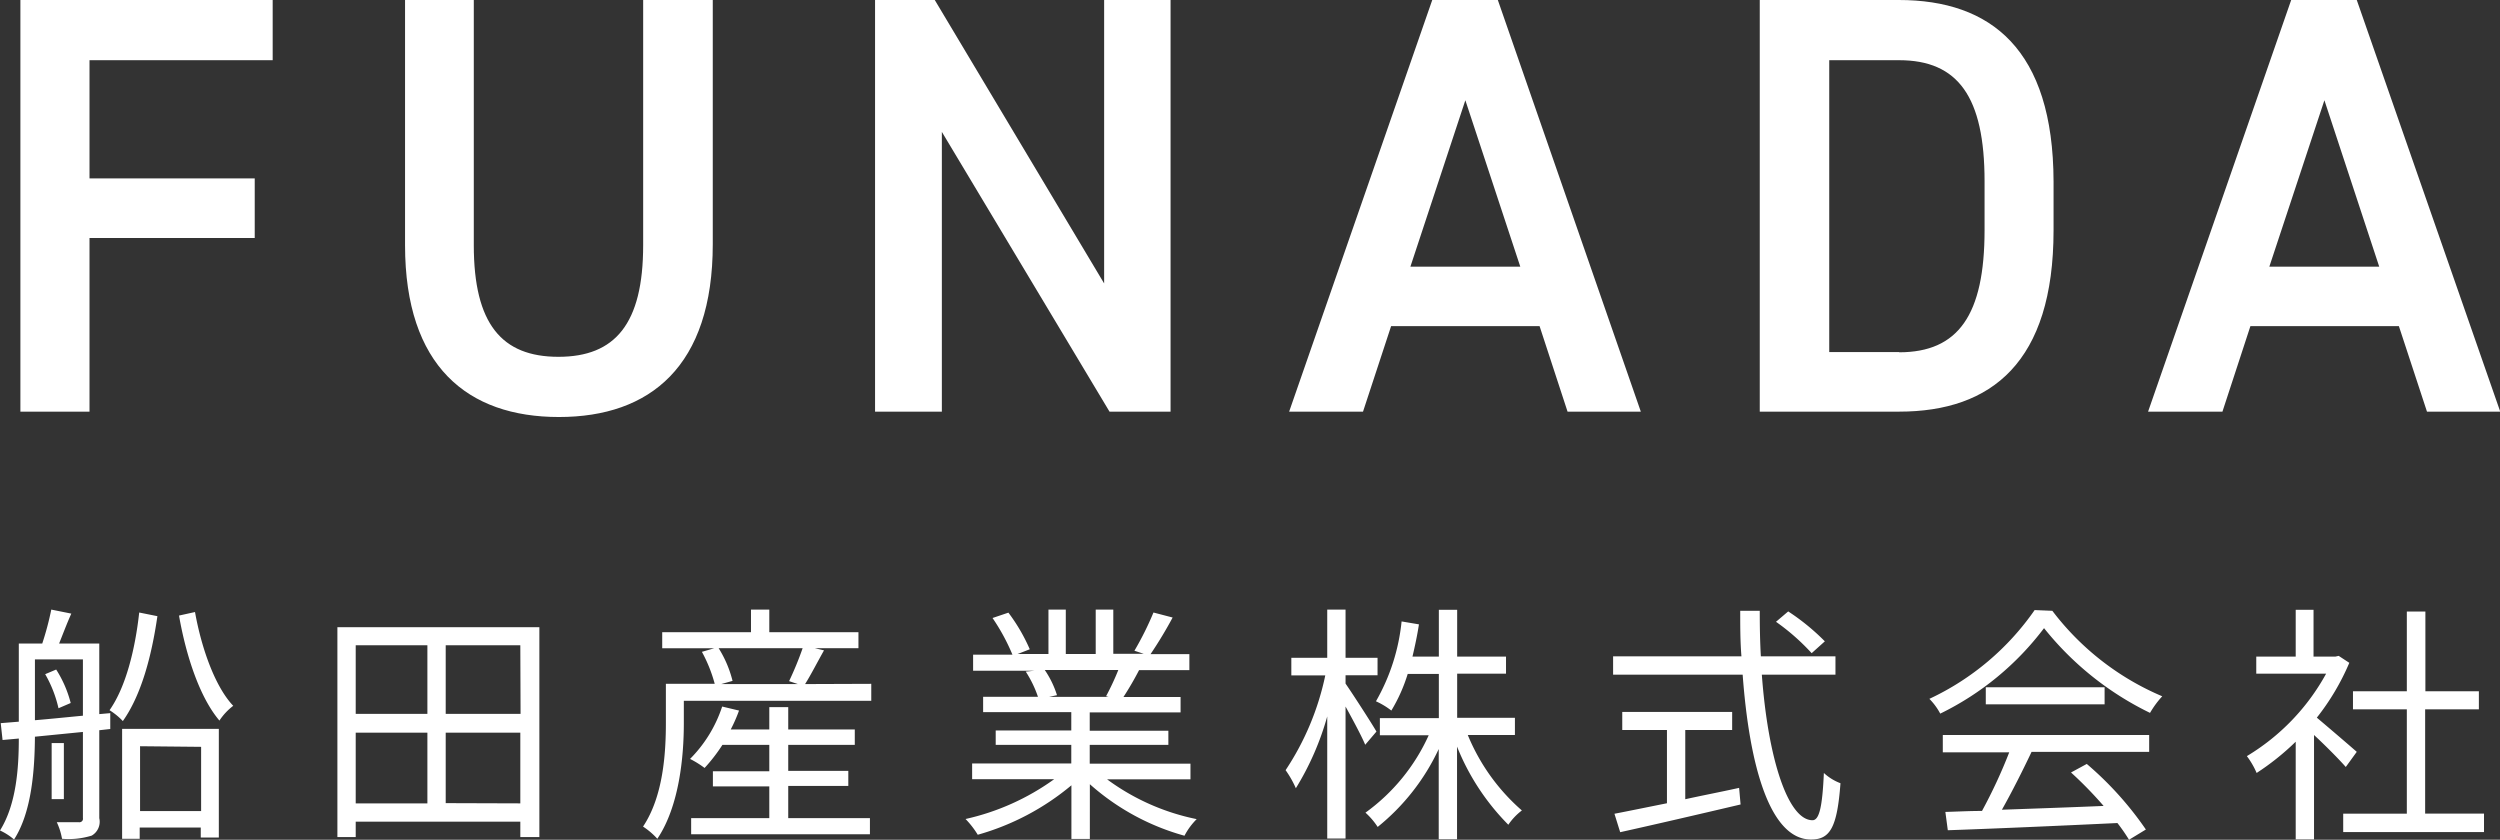
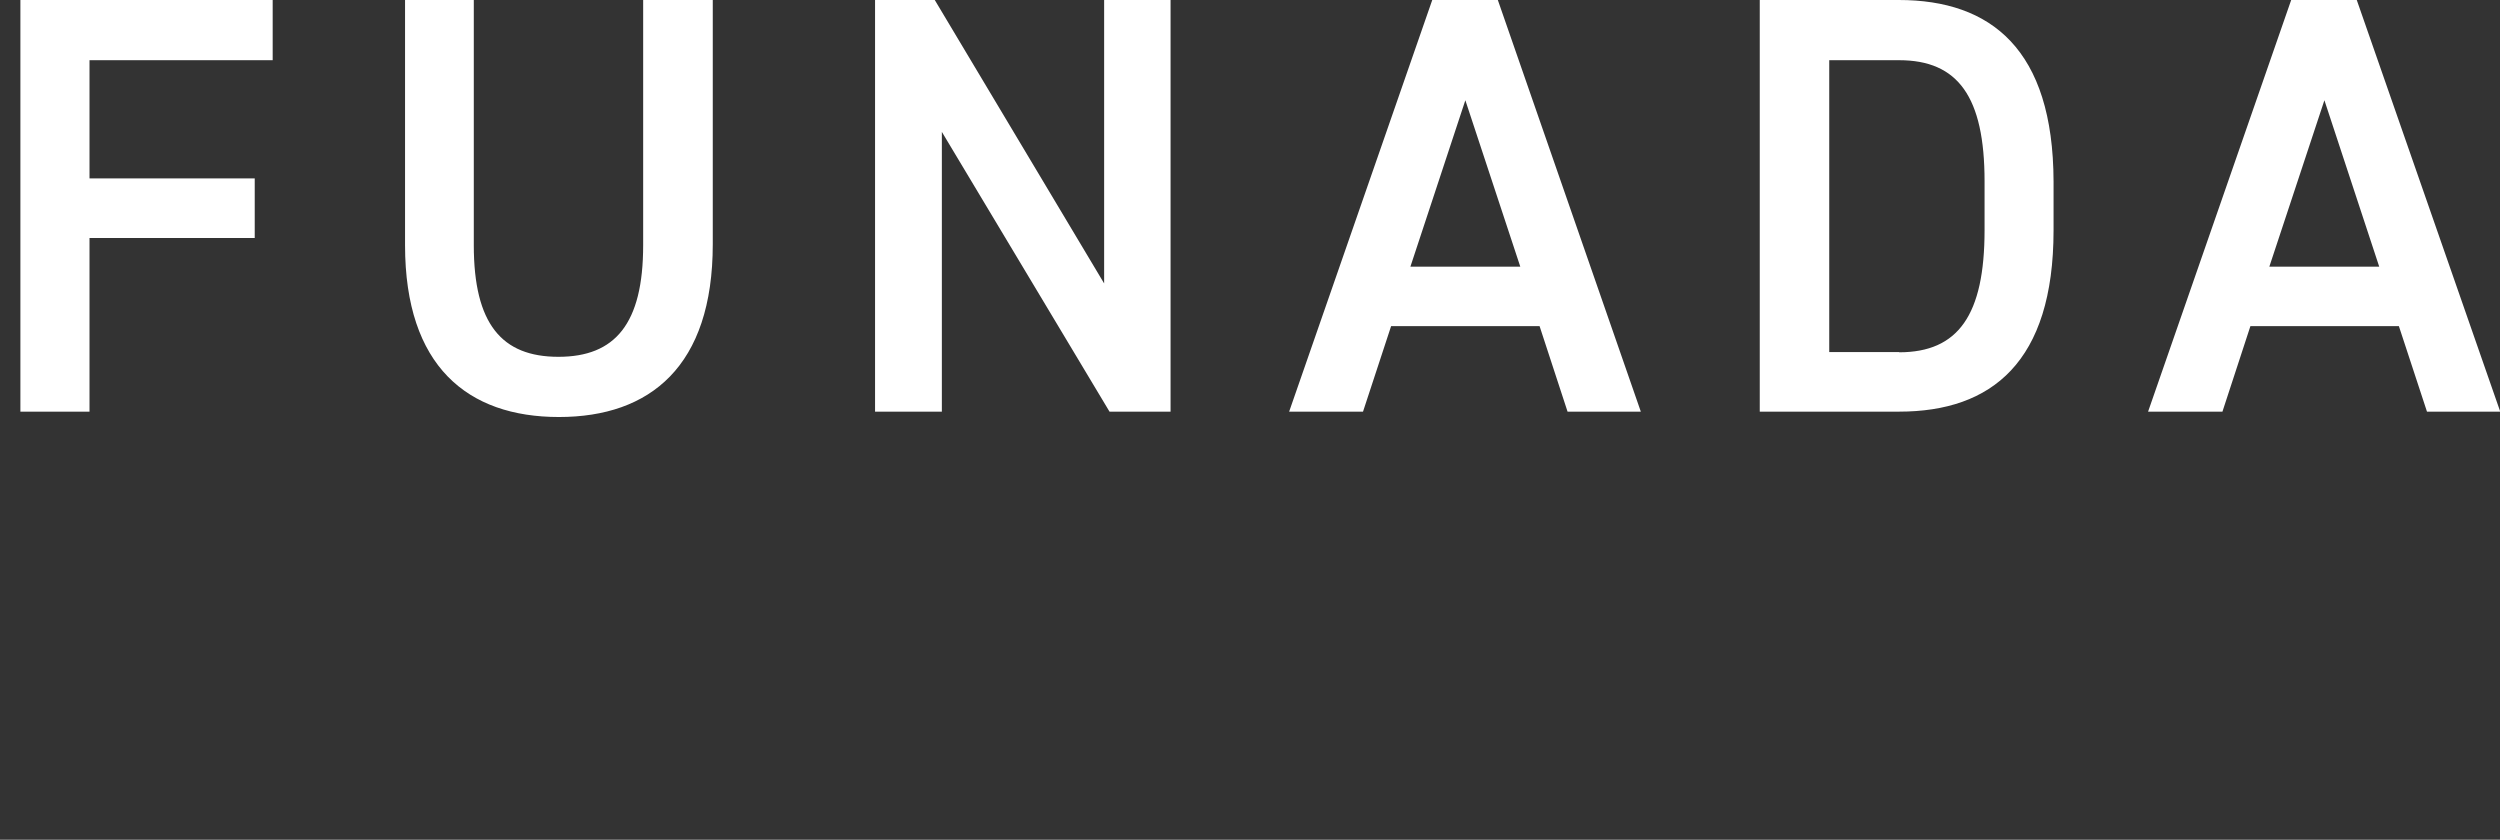
<svg xmlns="http://www.w3.org/2000/svg" viewBox="0 0 204.73 68.77">
  <rect x="0" y="0" width="204.73" height="68.77" fill="#333333" stroke="none" />
  <defs>
    <style>.cls-1{fill:#fff;fill-rule:evenodd;}</style>
  </defs>
  <g id="レイヤー_2" data-name="レイヤー 2">
    <g id="レイヤー_1-2" data-name="レイヤー 1">
      <g id="set">
-         <path id="船田産業株式会社" class="cls-1" d="M3.7,55.21A9.94,9.94,0,0,1,4.79,58l1-.43a9.42,9.42,0,0,0-1.19-2.74ZM2.86,54H6.79v4.61c-1.38.13-2.72.27-3.93.37ZM8.13,52.7H4.84c.3-.74.63-1.63,1-2.45l-1.64-.33a24.22,24.22,0,0,1-.74,2.78H1.54v6.4l-1.48.12L.21,60.6l1.33-.12c0,2.41-.2,5.39-1.54,7.53a4.81,4.81,0,0,1,1.15.74C2.61,66.49,2.84,63,2.86,60.33l3.93-.39V67a.28.28,0,0,1-.23.33.24.24,0,0,1-.12,0c-.23,0-1,0-1.79,0a5.39,5.39,0,0,1,.43,1.36,6.43,6.43,0,0,0,2.43-.26A1.31,1.31,0,0,0,8.13,67v-7.2l.9-.1v-1.3l-.9.08V52.7Zm-2.9,8.15h-1v4.59h1ZM11.4,50.16c-.33,3-1.09,6.1-2.43,8a5.51,5.51,0,0,1,1.09.89c1.5-2.12,2.35-5.27,2.83-8.59Zm5.07,11v5.26h-5V61.11ZM10,68.69h1.44v-.92h5v.82h1.48v-8.9H10v9Zm4.66-18.28c.59,3.38,1.73,6.75,3.31,8.6A4.91,4.91,0,0,1,19.1,57.8c-1.46-1.53-2.59-4.65-3.13-7.68ZM36.5,65.77V60h6.11v5.79ZM29.13,60H35v5.79H29.13ZM35,52.84v5.62H29.13V52.84Zm7.63,5.62H36.5V52.84h6.11Zm-15-7.1V68.55h1.5V67.29H42.61v1.26h1.56V51.36Zm36.92,13h4.92V63.13H64.55V61H70V59.74H64.55V57.91H63v1.83H59.84a12.55,12.55,0,0,0,.68-1.55l-1.38-.33a10.89,10.89,0,0,1-2.63,4.29,7.83,7.83,0,0,1,1.19.74A13.68,13.68,0,0,0,59.16,61H63v2.16H58.38v1.24H63V67h-6.4v1.32H71.24V67H64.55V64.37Zm1.18-11.28a26.4,26.4,0,0,1-1.11,2.7l.72.24H59.06l.93-.26a9.22,9.22,0,0,0-1.14-2.68Zm.2,2.94c.48-.76,1-1.79,1.55-2.76l-.76-.18H70.3V51.77H63V49.92h-1.5v1.85H54.23v1.32h4.25l-1,.29A11.83,11.83,0,0,1,58.53,56h-4v3.19c0,2.43-.2,6-1.87,8.5a6,6,0,0,1,1.17,1C55.64,66,56,61.92,56,59.23V57.39H71.35V56Zm25.65-1.15a21.19,21.19,0,0,1-1,2.14l.21.06H85.9l.66-.14a7.8,7.8,0,0,0-1-2.06Zm5.91,8.95V62.54H89.24V61h6.44V59.84H89.24v-1.5h7.44V57.08H92a25.23,25.23,0,0,0,1.28-2.2h4.12V53.57H94.22a34.6,34.6,0,0,0,1.81-3l-1.57-.41a25.35,25.35,0,0,1-1.56,3.13l.76.25H91.17V49.92H89.73v3.64H87.28V49.92H85.86v3.64H83.33l1-.39a14.74,14.74,0,0,0-1.75-3l-1.3.44a16.55,16.55,0,0,1,1.63,3H79.69v1.32h5L84,55a9.16,9.16,0,0,1,1,2.06H80.51v1.26h7.22v1.5H81.54V61h6.19v1.52H79.61v1.29h6.72a19.76,19.76,0,0,1-7.26,3.26,7.25,7.25,0,0,1,1,1.29,20.69,20.69,0,0,0,7.67-4.05V68.7h1.51V64.22A19.44,19.44,0,0,0,97,68.44a5.42,5.42,0,0,1,1-1.36,18.55,18.55,0,0,1-7.34-3.26h6.83Zm15.23-3.91c-.35-.62-2-3.17-2.53-3.93v-.68h2.62V53.87h-2.62V49.92h-1.5v3.95h-2.94v1.44h2.78a22.22,22.22,0,0,1-3.25,7.76,8.3,8.3,0,0,1,.84,1.48,23,23,0,0,0,2.57-5.88v10h1.5V57.86c.6,1.09,1.32,2.43,1.61,3.13Zm11.34.27v-1.4h-4.73V55.17h4v-1.4h-4V49.94h-1.5v3.83h-2.16c.2-.85.39-1.73.53-2.64l-1.42-.24a16.49,16.49,0,0,1-2.1,6.54,6.21,6.21,0,0,1,1.26.76,13.37,13.37,0,0,0,1.34-3h2.55v3.62H113v1.4h4a15.84,15.84,0,0,1-5.18,6.34,5.86,5.86,0,0,1,1,1.17,17.92,17.92,0,0,0,5-6.38v7.39h1.5V61.14a19.17,19.17,0,0,0,4.2,6.4,4.93,4.93,0,0,1,1.11-1.17,16.49,16.49,0,0,1-4.43-6.18h3.85Zm25.38-7.66a18.27,18.27,0,0,0-3-2.45l-1,.85a17.81,17.81,0,0,1,2.92,2.57ZM138,59.78h3.85V58.3h-9v1.48h3.66v6c-1.65.33-3.15.64-4.3.86l.47,1.51c2.62-.58,6.38-1.45,9.86-2.27l-.12-1.36c-1.49.33-3,.62-4.41.93V59.78Zm12.31-4.53v-1.5H144.2c-.07-1.22-.09-2.45-.09-3.73h-1.6c0,1.26,0,2.51.1,3.73H132.1v1.5h10.61c.56,7.6,2.27,13.5,5.6,13.5,1.57,0,2.14-1,2.41-4.61a4.14,4.14,0,0,1-1.36-.84c-.12,2.74-.37,3.87-.93,3.87-2,0-3.64-5-4.15-11.92Zm8.81,6.36h5.42a41.82,41.82,0,0,1-2.23,4.8c-1.11,0-2.14.06-3,.08l.2,1.5c3.52-.12,8.85-.35,13.89-.59a14.51,14.51,0,0,1,.95,1.37l1.38-.84a27.47,27.47,0,0,0-4.84-5.37l-1.29.7A32.33,32.33,0,0,1,172.27,66c-2.88.12-5.78.22-8.33.31.82-1.45,1.71-3.22,2.43-4.74H176V60.19H159.1v1.42Zm3.5-5.33v1.4h9.73v-1.4Zm4-6.32A21.64,21.64,0,0,1,158,57.23a5.11,5.11,0,0,1,.89,1.21,23.59,23.59,0,0,0,8.5-7,25.16,25.16,0,0,0,8.68,6.94,7.75,7.75,0,0,1,1-1.36,22.12,22.12,0,0,1-9-7ZM193,61.57c-.51-.45-2.32-2-3.27-2.8a19.55,19.55,0,0,0,2.66-4.49l-.87-.57-.27.06h-1.79V49.94H188v3.83h-3.23v1.4h5.72A17.91,17.91,0,0,1,184,61.92a6.53,6.53,0,0,1,.8,1.38A20.86,20.86,0,0,0,188,60.74v8h1.5V60.19c.93.86,2.06,2,2.6,2.62Zm5.6,5.06V58.09H203V56.61h-4.38V50.08H197.1v6.53h-4.41v1.48h4.41v8.54h-5.21v1.51h11.53V66.63Z" />
        <path id="FUNADA" class="cls-1" d="M1.67,0V33.71H7.33V19.49H20.86V14.61H7.33V4.93h15V0Zm51,0V20.08c0,6.45-2.3,9.14-6.94,9.14s-6.93-2.69-6.93-9.14V0H33.17V20.08c0,9.92,5.13,14.07,12.6,14.07S58.37,30,58.37,20V0ZM90.42,0V23.21L76.55,0H71.66V33.71h5.47V10.8L90.86,33.71h5V0Zm21.2,33.71,2.3-7h12.16l2.29,7h6L122.66,0h-5.37L105.57,33.71ZM120,8.21l4.5,13.63h-9Zm35.52,25.5c7.57,0,12.65-4.05,12.65-14.85v-4C168.14,4.05,163.06,0,155.49,0H144.11V33.71Zm0-4.88h-5.72V4.93h5.72c4.83,0,7,3,7,9.92v4c0,6.94-2.15,10-7,10ZM182,33.71l2.29-7h12.16l2.3,7h6L193,0h-5.37L175.91,33.71Zm8.35-25.5,4.49,13.63h-9Z" />
      </g>
    </g>
  </g>
</svg>